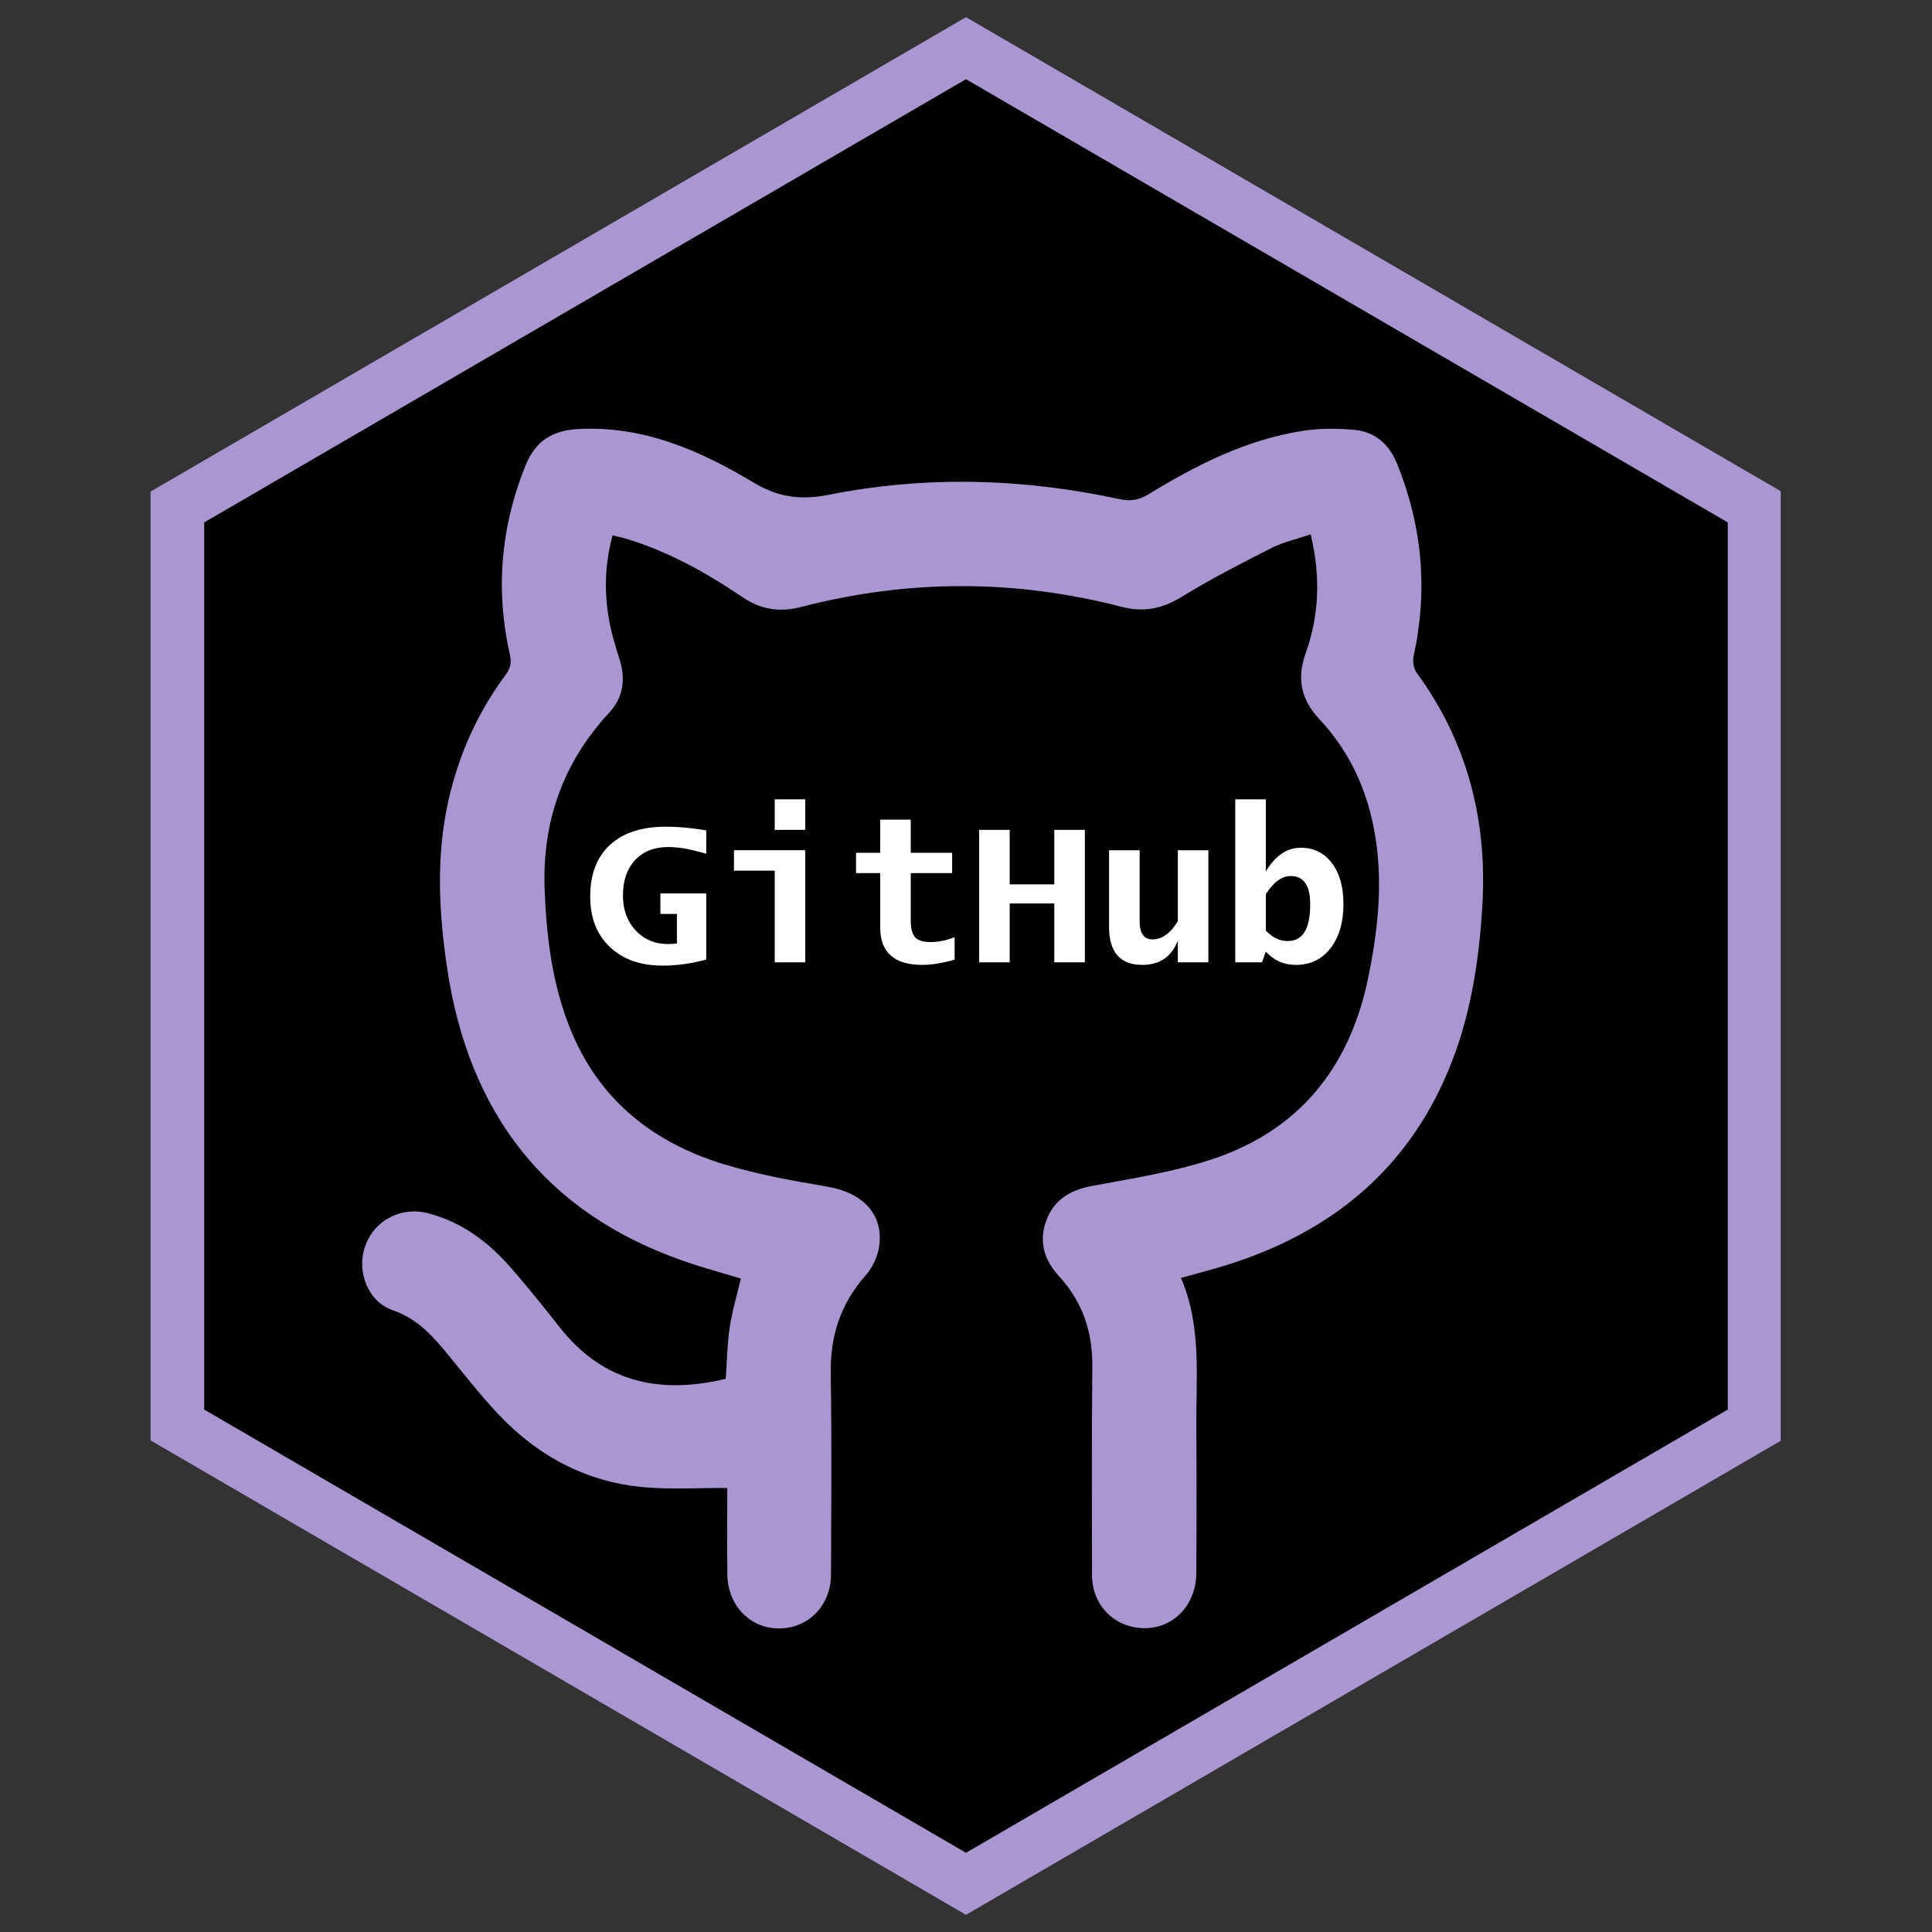
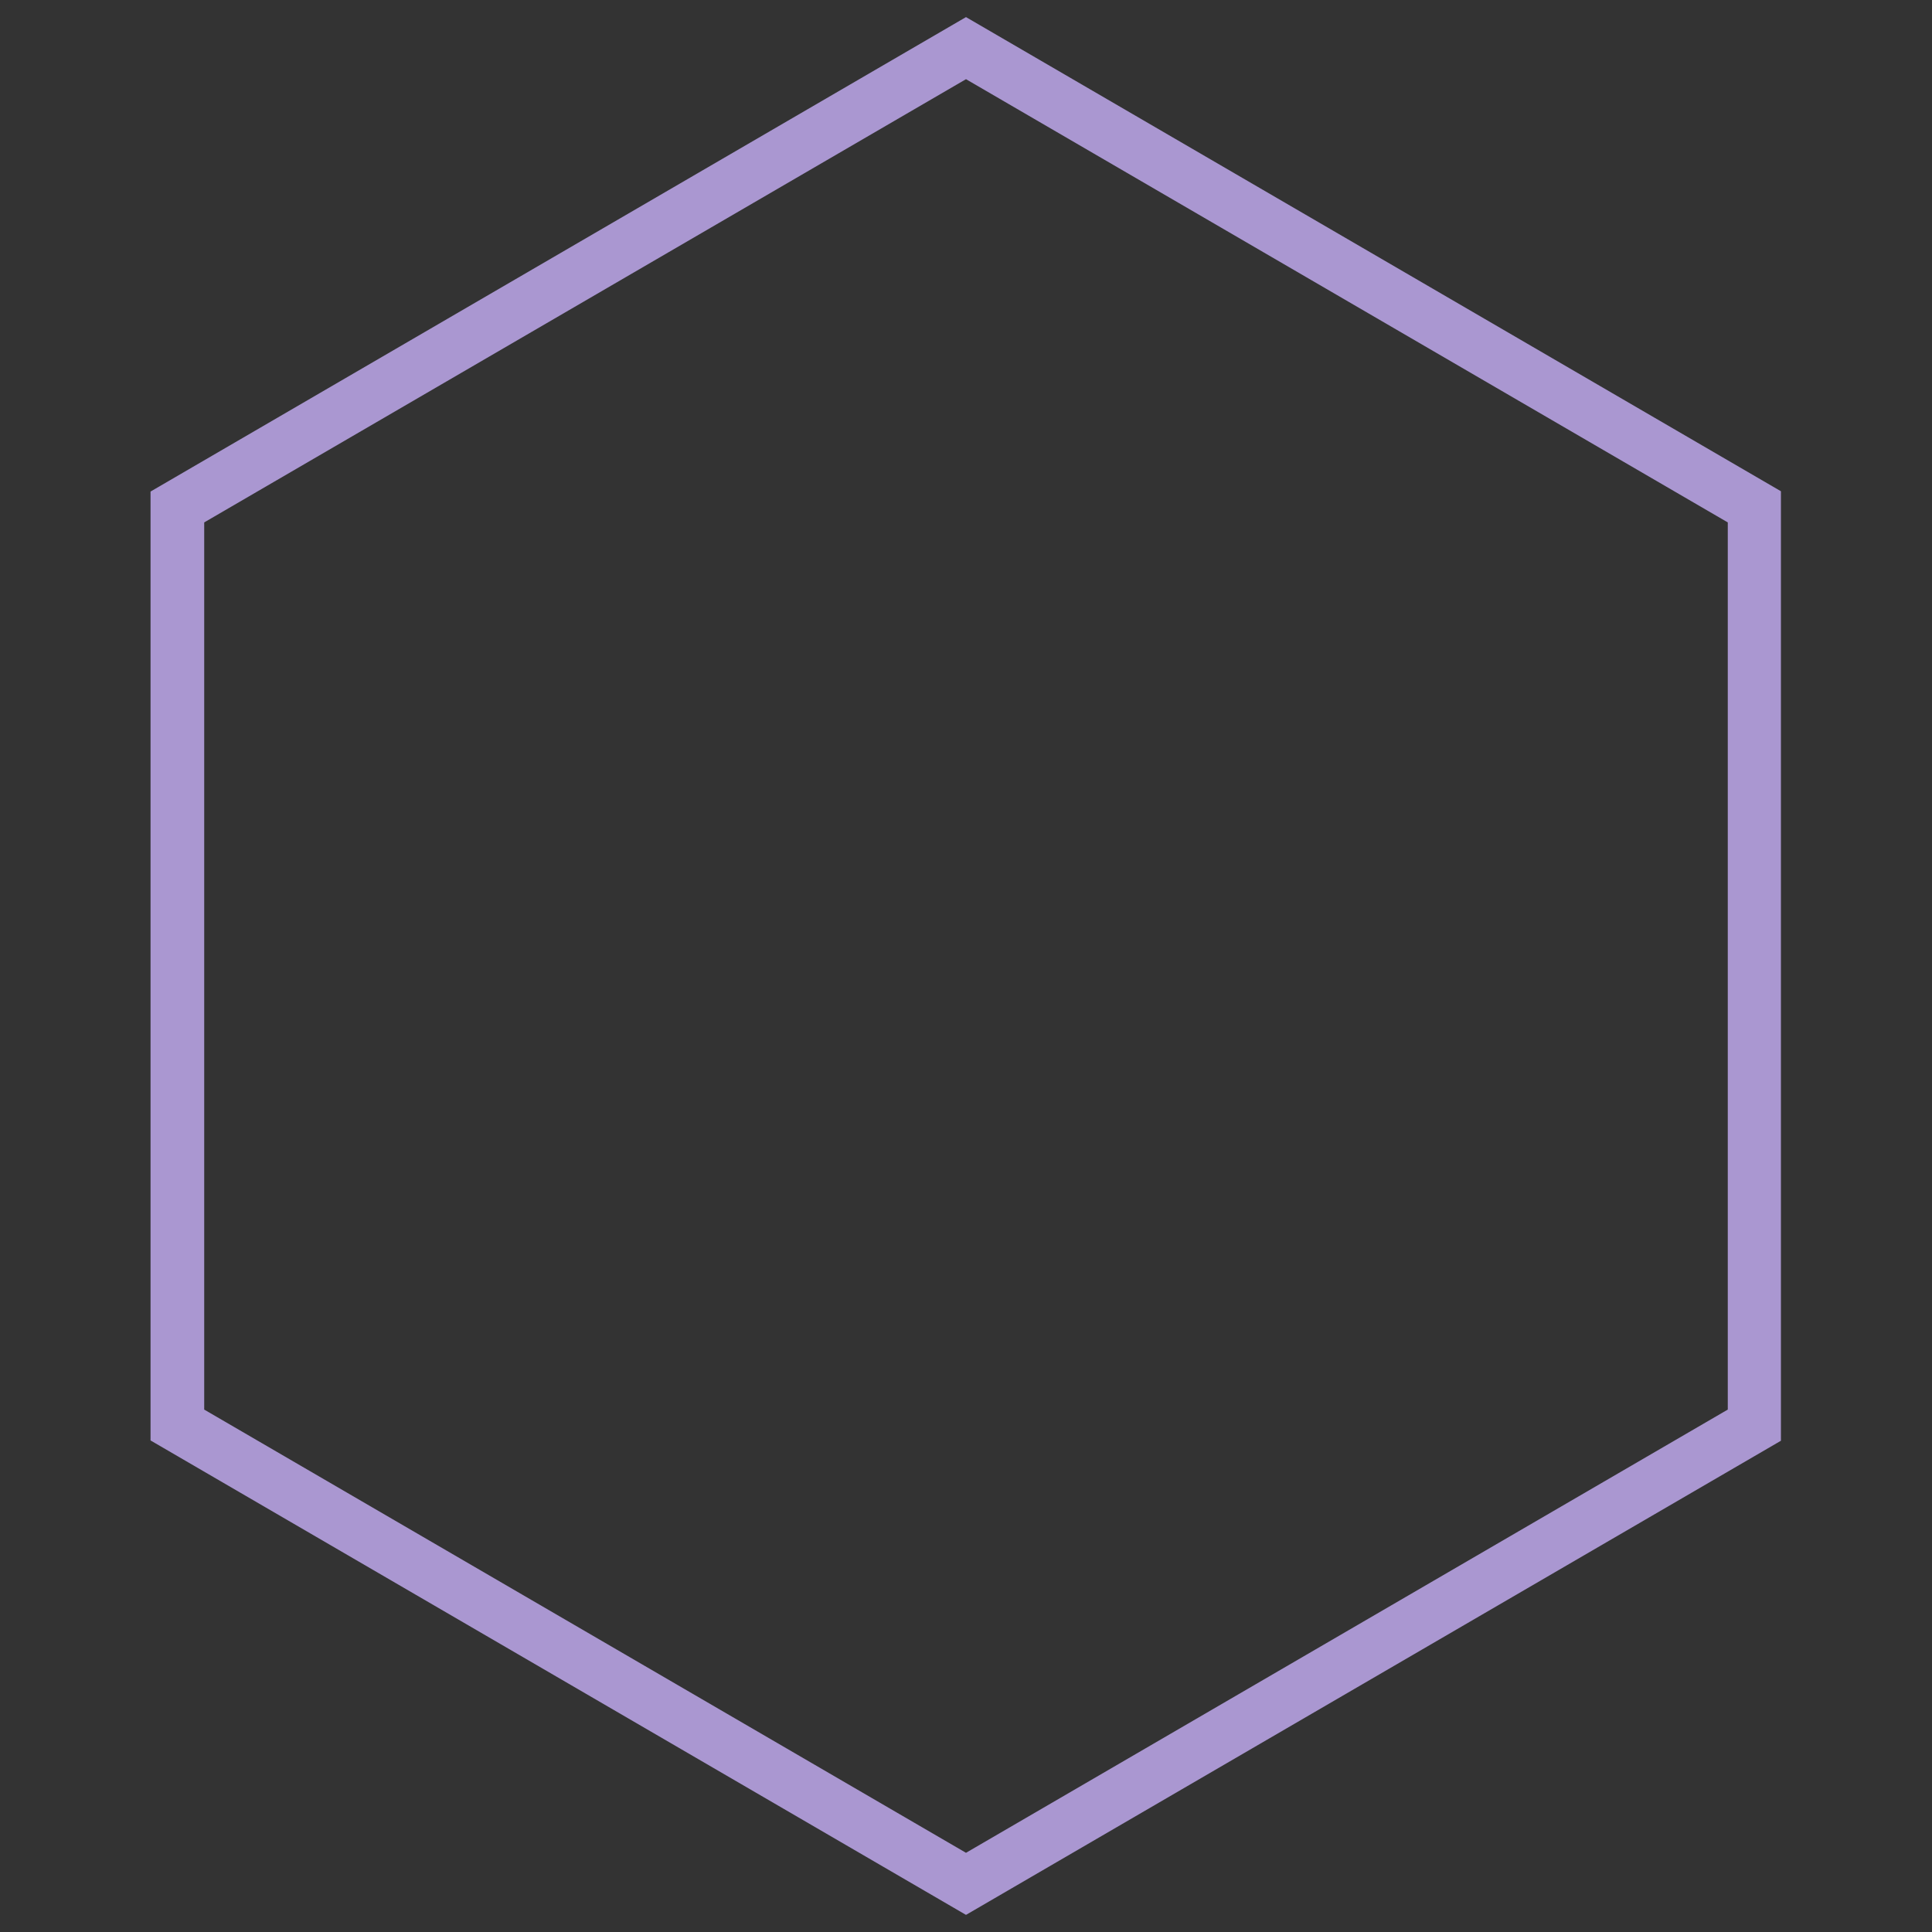
<svg xmlns="http://www.w3.org/2000/svg" width="1800" zoomAndPan="magnify" viewBox="0 0 1350 1350" height="1800" preserveAspectRatio="xMidYMid meet" version="1.0">
  <rect x="0" y="0" width="1350" height="1350" fill="#333333" stroke="none" />
  <defs>
    <g />
    <clipPath id="480e5ac815">
      <path d="M 105.191 11.949 L 1244.809 11.949 L 1244.809 1338.539 L 105.191 1338.539 Z M 105.191 11.949 " clip-rule="nonzero" />
    </clipPath>
    <clipPath id="0d9caf36bf">
      <path d="M 675 11.949 L 1244.809 343.473 L 1244.809 1006.527 L 675 1338.051 L 105.191 1006.527 L 105.191 343.473 Z M 675 11.949 " clip-rule="nonzero" />
    </clipPath>
    <clipPath id="df84d30db3">
      <path d="M 0.191 0.949 L 1139.809 0.949 L 1139.809 1327.238 L 0.191 1327.238 Z M 0.191 0.949 " clip-rule="nonzero" />
    </clipPath>
    <clipPath id="edb15e5974">
      <path d="M 570 0.949 L 1139.809 332.473 L 1139.809 995.527 L 570 1327.051 L 0.191 995.527 L 0.191 332.473 Z M 570 0.949 " clip-rule="nonzero" />
    </clipPath>
    <clipPath id="e0db5cb9aa">
-       <rect x="0" width="1140" y="0" height="1328" />
-     </clipPath>
+       </clipPath>
    <clipPath id="de58639461">
      <path d="M 105.191 11.949 L 1244.441 11.949 L 1244.441 1337.949 L 105.191 1337.949 Z M 105.191 11.949 " clip-rule="nonzero" />
    </clipPath>
    <clipPath id="1bd5b25aef">
      <path d="M 674.996 11.949 L 1244.801 343.473 L 1244.801 1006.52 L 674.996 1338.043 L 105.191 1006.52 L 105.191 343.473 Z M 674.996 11.949 " clip-rule="nonzero" />
    </clipPath>
    <clipPath id="ecfc8ba284">
-       <rect x="0" width="539" y="0" height="151" />
-     </clipPath>
+       </clipPath>
  </defs>
  <g clip-path="url(#480e5ac815)">
    <g clip-path="url(#0d9caf36bf)">
      <g transform="matrix(1, 0, 0, 1, 105, 11)">
        <g clip-path="url(#e0db5cb9aa)">
          <g clip-path="url(#df84d30db3)">
            <g clip-path="url(#edb15e5974)">
              <path fill="#000000" d="M 0.191 0.949 L 1139.809 0.949 L 1139.809 1327.539 L 0.191 1327.539 Z M 0.191 0.949 " fill-opacity="1" fill-rule="nonzero" />
            </g>
          </g>
        </g>
      </g>
    </g>
  </g>
  <g clip-path="url(#de58639461)">
    <g clip-path="url(#1bd5b25aef)">
      <path stroke-linecap="butt" transform="matrix(0.75, 0, 0, 0.75, 105.191, 11.948)" fill="none" stroke-linejoin="miter" d="M 759.741 0.001 L 1519.48 442.033 L 1519.48 1326.095 L 759.741 1768.127 L 0.001 1326.095 L 0.001 442.033 Z M 759.741 0.001 " stroke="#aa97d1" stroke-width="100" stroke-opacity="1" stroke-miterlimit="4" />
    </g>
  </g>
-   <path fill="#aa97d1" d="M 825.18 892.945 C 839.684 926.488 835.723 961.453 835.945 995.992 C 836.164 1030.426 836.156 1064.859 835.922 1099.301 C 835.727 1124.906 815.105 1141.977 791.332 1136.762 C 774.754 1133.125 763.102 1118.688 763.062 1100.859 C 762.961 1052.195 762.781 1003.523 763.281 954.863 C 763.531 930.613 756.387 909.566 740.004 891.746 C 729.457 880.27 725.617 867.184 731.262 852.445 C 736.742 838.152 747.926 831.52 762.969 828.723 C 790.559 823.594 818.562 819.168 845.172 810.637 C 906.637 790.918 942.629 747.027 955.766 684.457 C 963.812 646.105 967.559 607.363 957.723 568.613 C 951.383 543.629 939.547 521.344 921.949 502.543 C 909.082 488.797 906.004 474.234 912.375 456.402 C 921.863 429.836 922.836 402.551 915.848 373.387 C 906.27 376.648 896.766 378.719 888.367 382.973 C 867.113 393.742 845.855 404.684 825.574 417.137 C 811.969 425.492 799 427.984 783.535 423.984 C 709.074 404.715 634.551 404.746 559.977 424.078 C 544.863 427.996 531.82 426.07 518.793 417.242 C 493.316 399.988 466.52 385.066 436.766 376.227 C 434.109 375.438 431.371 374.918 428.031 374.121 C 422.5 394.48 422.059 414.43 425.82 434.43 C 427.492 443.324 430.176 452.066 432.918 460.711 C 437.34 474.637 435.484 487.402 425.57 498.113 C 393.113 533.18 378.699 574.57 380.586 622.098 C 381.895 654.965 385.883 687.289 398.141 718.098 C 418.004 768.027 455.859 798.324 505.965 813.559 C 529.5 820.715 553.992 825.051 578.297 829.219 C 602.977 833.449 617.574 848.617 614.316 870.973 C 613.273 878.109 609.578 885.848 604.793 891.273 C 587.48 910.895 580.094 933.227 580.492 959.301 C 581.207 1006.25 580.844 1053.215 580.664 1100.172 C 580.582 1121.727 565.145 1137.621 544.777 1137.895 C 524.273 1138.168 508.434 1121.895 508.223 1099.961 C 508.027 1079.516 508.18 1059.07 508.18 1039.699 C 489.57 1039.699 471.703 1040.66 453.973 1039.508 C 411.688 1036.758 376.473 1018.316 347.758 987.699 C 334.742 973.824 323.066 958.676 310.93 943.988 C 300.902 931.855 290.484 921.102 274.633 915.617 C 257.059 909.535 249.016 888.641 255.078 870.992 C 261.301 852.863 280.117 842.891 298.781 847.68 C 322.891 853.867 341.703 868.172 357.625 886.562 C 369.164 899.891 380.242 913.641 391.141 927.504 C 421.656 966.316 461.473 974.383 507.141 963.457 C 507.996 951.309 508.109 939.344 509.867 927.629 C 511.586 916.184 514.988 904.992 517.715 893.418 C 504.719 889.453 491.07 885.785 477.754 881.148 C 380.395 847.262 327.531 777.051 312.484 676.75 C 306.555 637.219 304.535 597.512 313.668 557.984 C 320.934 526.523 333.934 497.723 353.141 471.801 C 356.445 467.34 357.625 463.387 356.359 457.816 C 346.105 412.676 349.828 368.57 367.059 325.625 C 374.215 307.793 386.039 300.625 405.098 299.734 C 450.086 297.633 489.367 314.902 526.336 337.062 C 544.055 347.684 559.715 349.602 579.48 345.676 C 646.992 332.266 714.684 334.215 781.93 348.695 C 789.688 350.363 795.652 349.594 802.512 345.395 C 835.871 324.969 870.617 307.355 909.754 301.152 C 921.703 299.258 934.223 299.258 946.305 300.352 C 960.719 301.652 970.68 310.387 976.168 323.926 C 993.898 367.629 997.895 412.461 987.742 458.609 C 986.961 462.176 987.844 467.242 989.961 470.141 C 1025.551 518.914 1039.414 573.629 1035.773 633.395 C 1033.352 673.078 1027.238 711.969 1011.688 748.859 C 982.281 818.633 928.957 861.281 857.996 883.695 C 847.488 887.012 836.785 889.691 825.18 892.945 Z M 825.18 892.945 " fill-opacity="1" fill-rule="nonzero" />
  <g transform="matrix(1, 0, 0, 1, 409, 555)">
    <g clip-path="url(#ecfc8ba284)">
      <g fill="#ffffff" fill-opacity="1">
        <g transform="translate(0.679, 117.422)">
          <g>
            <path d="M 83.812 -48.109 L 83.812 -1.953 C 73.52 0.891 63.375 2.312 53.375 2.312 C 37.895 2.312 25.582 -2.035 16.438 -10.734 C 7.301 -19.441 2.734 -31.156 2.734 -45.875 C 2.734 -61.5 7.336 -73.555 16.547 -82.047 C 25.754 -90.535 38.848 -94.781 55.828 -94.781 C 64.191 -94.781 73.52 -93.914 83.812 -92.188 L 83.812 -75.812 C 73.477 -78.977 64.629 -80.562 57.266 -80.562 C 47.504 -80.562 39.785 -77.52 34.109 -71.438 C 28.441 -65.352 25.609 -57.098 25.609 -46.672 C 25.609 -36.766 28.562 -28.633 34.469 -22.281 C 40.383 -15.938 47.938 -12.766 57.125 -12.766 C 58.57 -12.766 60.445 -12.863 62.75 -13.062 L 63.328 -13.125 L 63.328 -33.828 L 51.781 -33.828 L 51.781 -48.109 Z M 83.812 -48.109 " />
          </g>
        </g>
      </g>
      <g fill="#ffffff" fill-opacity="1">
        <g transform="translate(89.657, 117.422)">
          <g>
            <path d="M 42.703 0 L 42.703 -64.047 L 14.203 -64.047 L 14.203 -78.328 L 64.047 -78.328 L 64.047 0 Z M 42.703 -92.547 L 42.703 -113.891 L 64.047 -113.891 L 64.047 -92.547 Z M 42.703 -92.547 " />
          </g>
        </g>
      </g>
      <g fill="#ffffff" fill-opacity="1">
        <g transform="translate(178.635, 117.422)">
          <g>
-             <path d="M 79.406 -1.875 C 70.895 0.57 63.395 1.797 56.906 1.797 C 37.238 1.797 27.406 -6.926 27.406 -24.375 L 27.406 -62.312 L 10.531 -62.312 L 10.531 -76.531 L 27.406 -76.531 L 27.406 -99.688 L 48.766 -99.688 L 48.766 -76.531 L 77.688 -76.531 L 77.688 -62.312 L 48.766 -62.312 L 48.766 -29.141 C 48.766 -23.609 49.785 -19.723 51.828 -17.484 C 53.867 -15.254 57.414 -14.141 62.469 -14.141 C 68.133 -14.141 73.781 -15.289 79.406 -17.594 Z M 79.406 -1.875 " />
+             <path d="M 79.406 -1.875 C 70.895 0.57 63.395 1.797 56.906 1.797 C 37.238 1.797 27.406 -6.926 27.406 -24.375 L 27.406 -62.312 L 10.531 -62.312 L 10.531 -76.531 L 27.406 -76.531 L 27.406 -99.688 L 48.766 -99.688 L 77.688 -76.531 L 77.688 -62.312 L 48.766 -62.312 L 48.766 -29.141 C 48.766 -23.609 49.785 -19.723 51.828 -17.484 C 53.867 -15.254 57.414 -14.141 62.469 -14.141 C 68.133 -14.141 73.781 -15.289 79.406 -17.594 Z M 79.406 -1.875 " />
          </g>
        </g>
      </g>
      <g fill="#ffffff" fill-opacity="1">
        <g transform="translate(267.612, 117.422)">
          <g>
            <path d="M 7.578 0 L 7.578 -92.547 L 28.922 -92.547 L 28.922 -54.453 L 60.078 -54.453 L 60.078 -92.547 L 81.438 -92.547 L 81.438 0 L 60.078 0 L 60.078 -41.109 L 28.922 -41.109 L 28.922 0 Z M 7.578 0 " />
          </g>
        </g>
      </g>
      <g fill="#ffffff" fill-opacity="1">
        <g transform="translate(356.59, 117.422)">
          <g>
-             <path d="M 57.422 0 L 57.422 -15.141 C 53.035 -3.848 44.766 1.797 32.609 1.797 C 17.117 1.797 9.375 -7.07 9.375 -24.812 L 9.375 -78.328 L 30.734 -78.328 L 30.734 -28.703 C 30.734 -20.242 33.738 -16.016 39.75 -16.016 C 46.383 -16.016 52.273 -20.242 57.422 -28.703 L 57.422 -78.328 L 78.766 -78.328 L 78.766 0 Z M 57.422 0 " />
-           </g>
+             </g>
        </g>
      </g>
      <g fill="#ffffff" fill-opacity="1">
        <g transform="translate(445.568, 117.422)">
          <g>
-             <path d="M 8.578 0 L 8.578 -113.891 L 29.938 -113.891 L 29.938 -63.547 C 36.613 -74.555 44.766 -80.062 54.391 -80.062 C 63.422 -80.062 70.641 -76.504 76.047 -69.391 C 81.461 -62.273 84.172 -52.773 84.172 -40.891 C 84.172 -27.91 81.148 -17.551 75.109 -9.812 C 69.078 -2.07 61.016 1.797 50.922 1.797 C 42.504 1.797 35.508 -1.301 29.938 -7.5 L 27.266 0 Z M 29.938 -22.219 C 34.457 -17.312 39.578 -14.859 45.297 -14.859 C 55.734 -14.859 60.953 -23.414 60.953 -40.531 C 60.953 -53.707 56.406 -60.297 47.312 -60.297 C 41.207 -60.297 35.414 -56.086 29.938 -47.672 Z M 29.938 -22.219 " />
-           </g>
+             </g>
        </g>
      </g>
    </g>
  </g>
</svg>